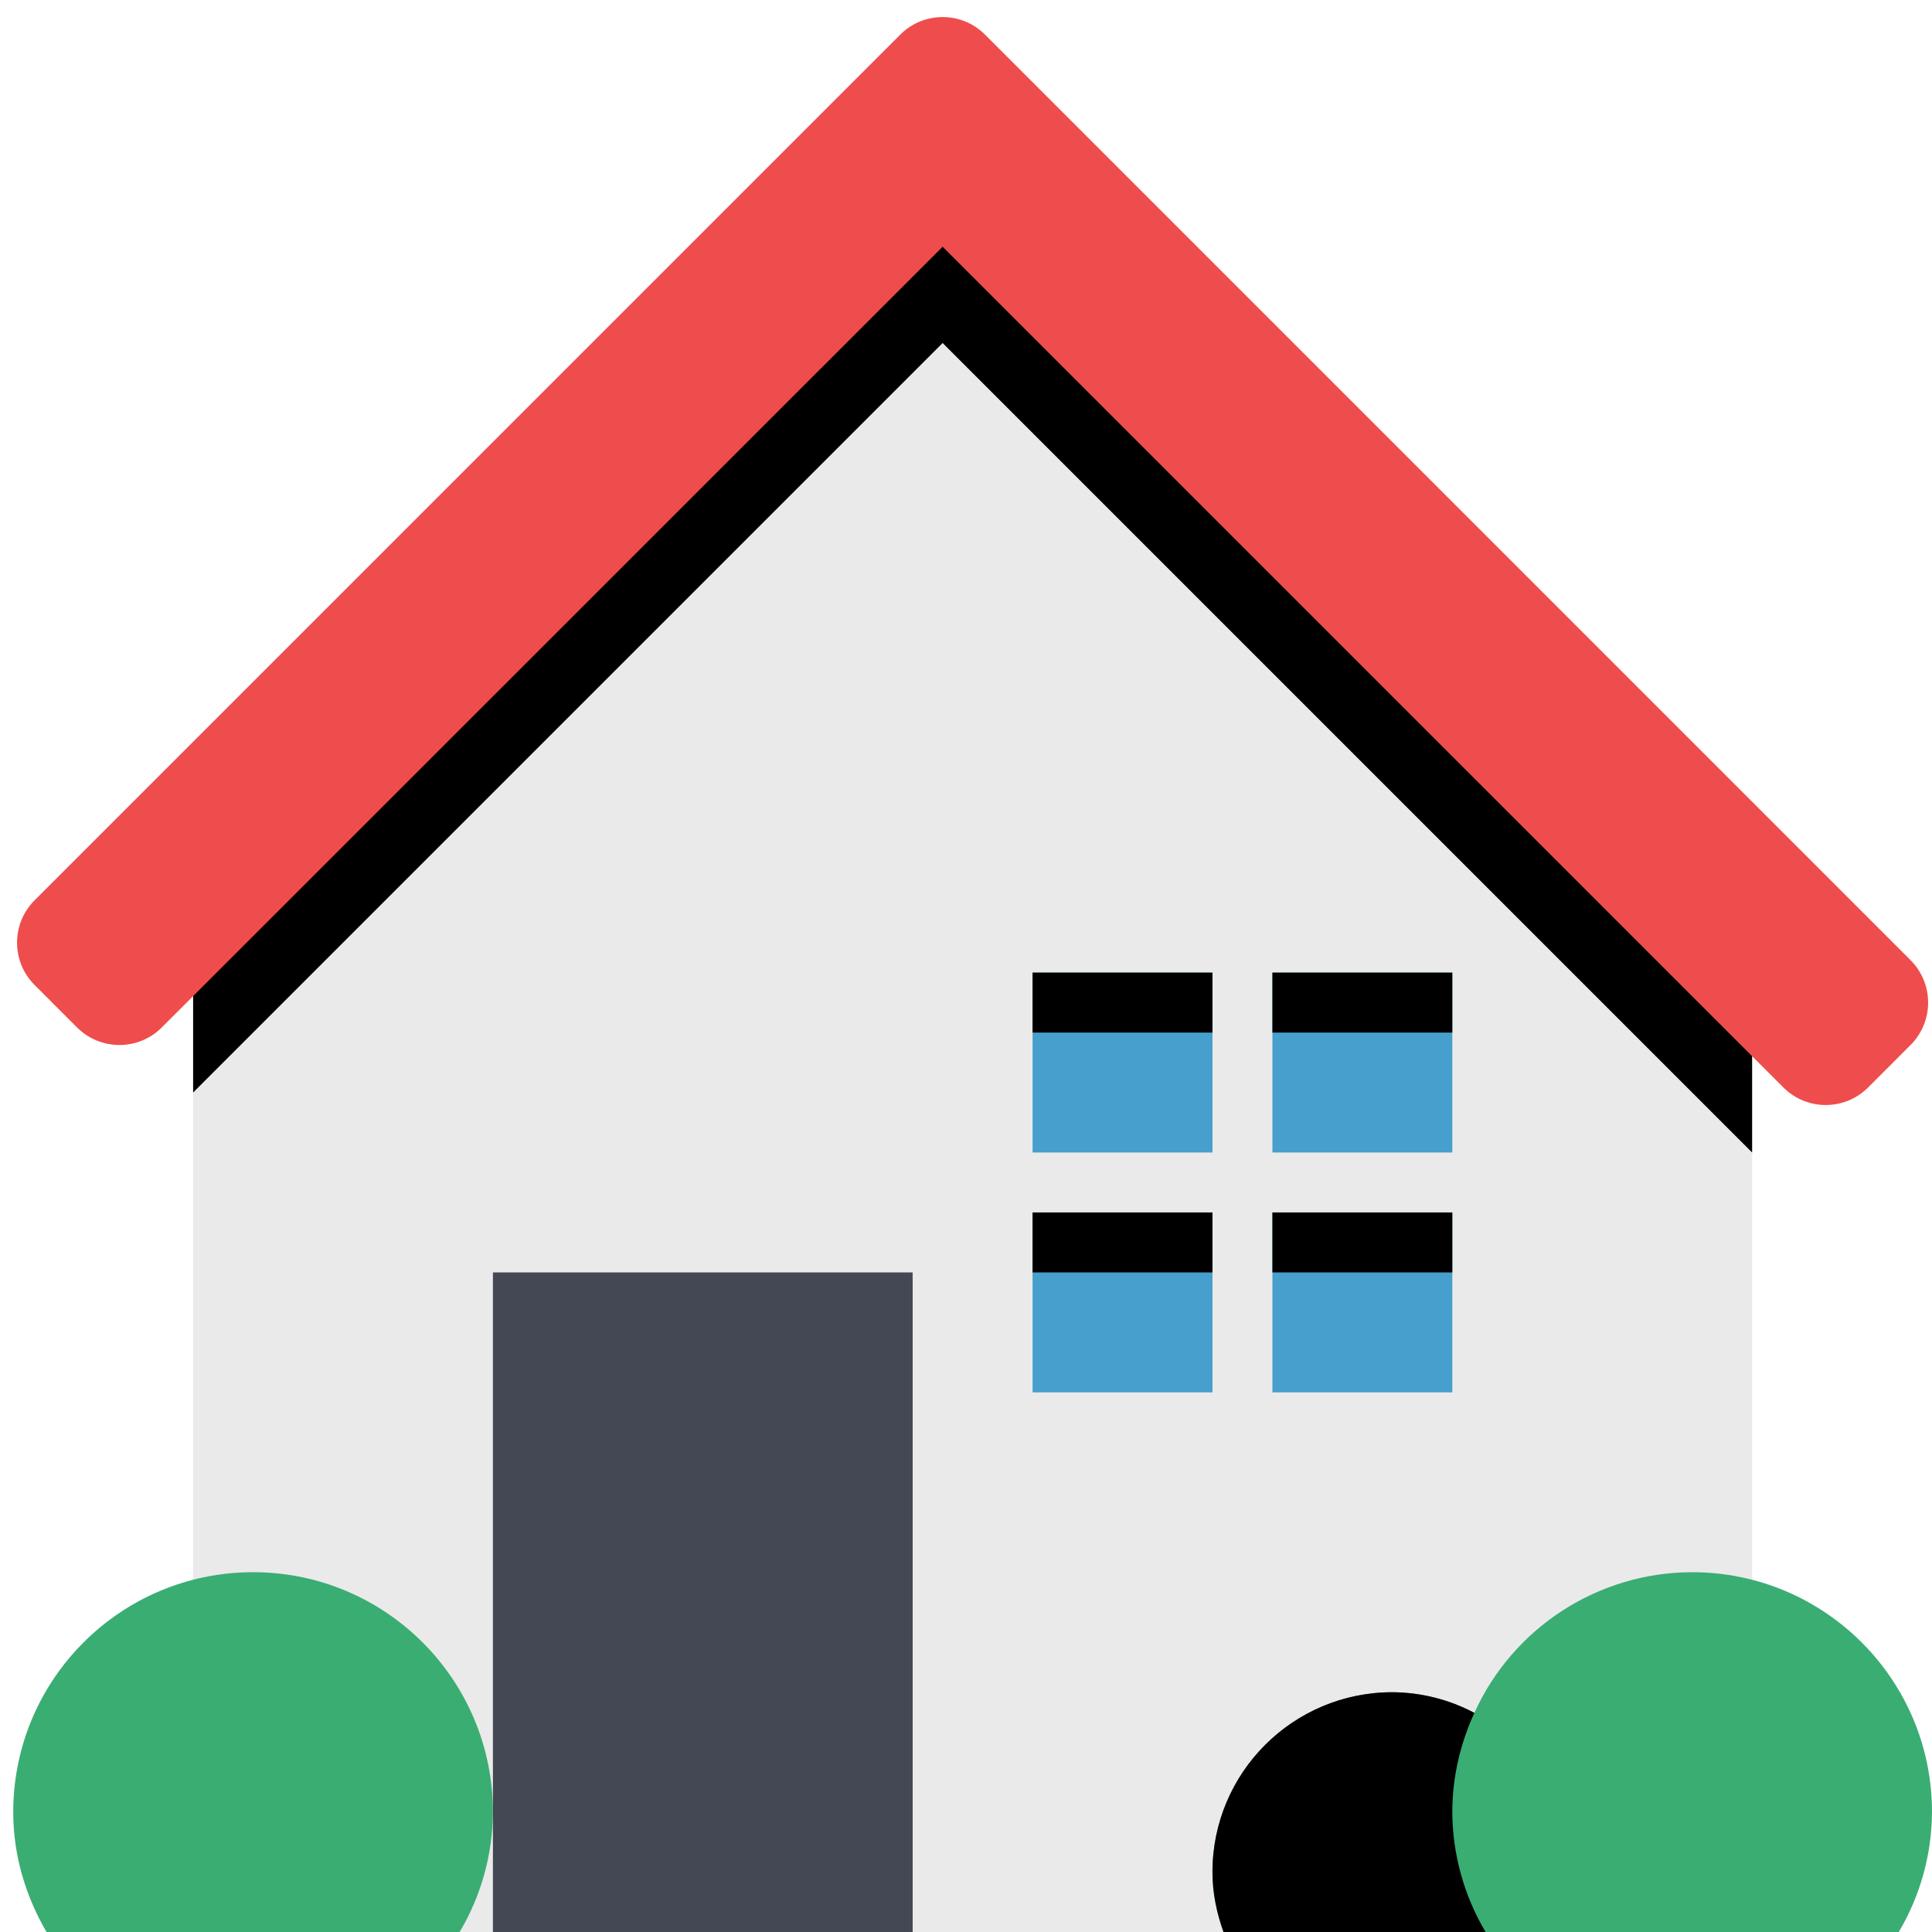
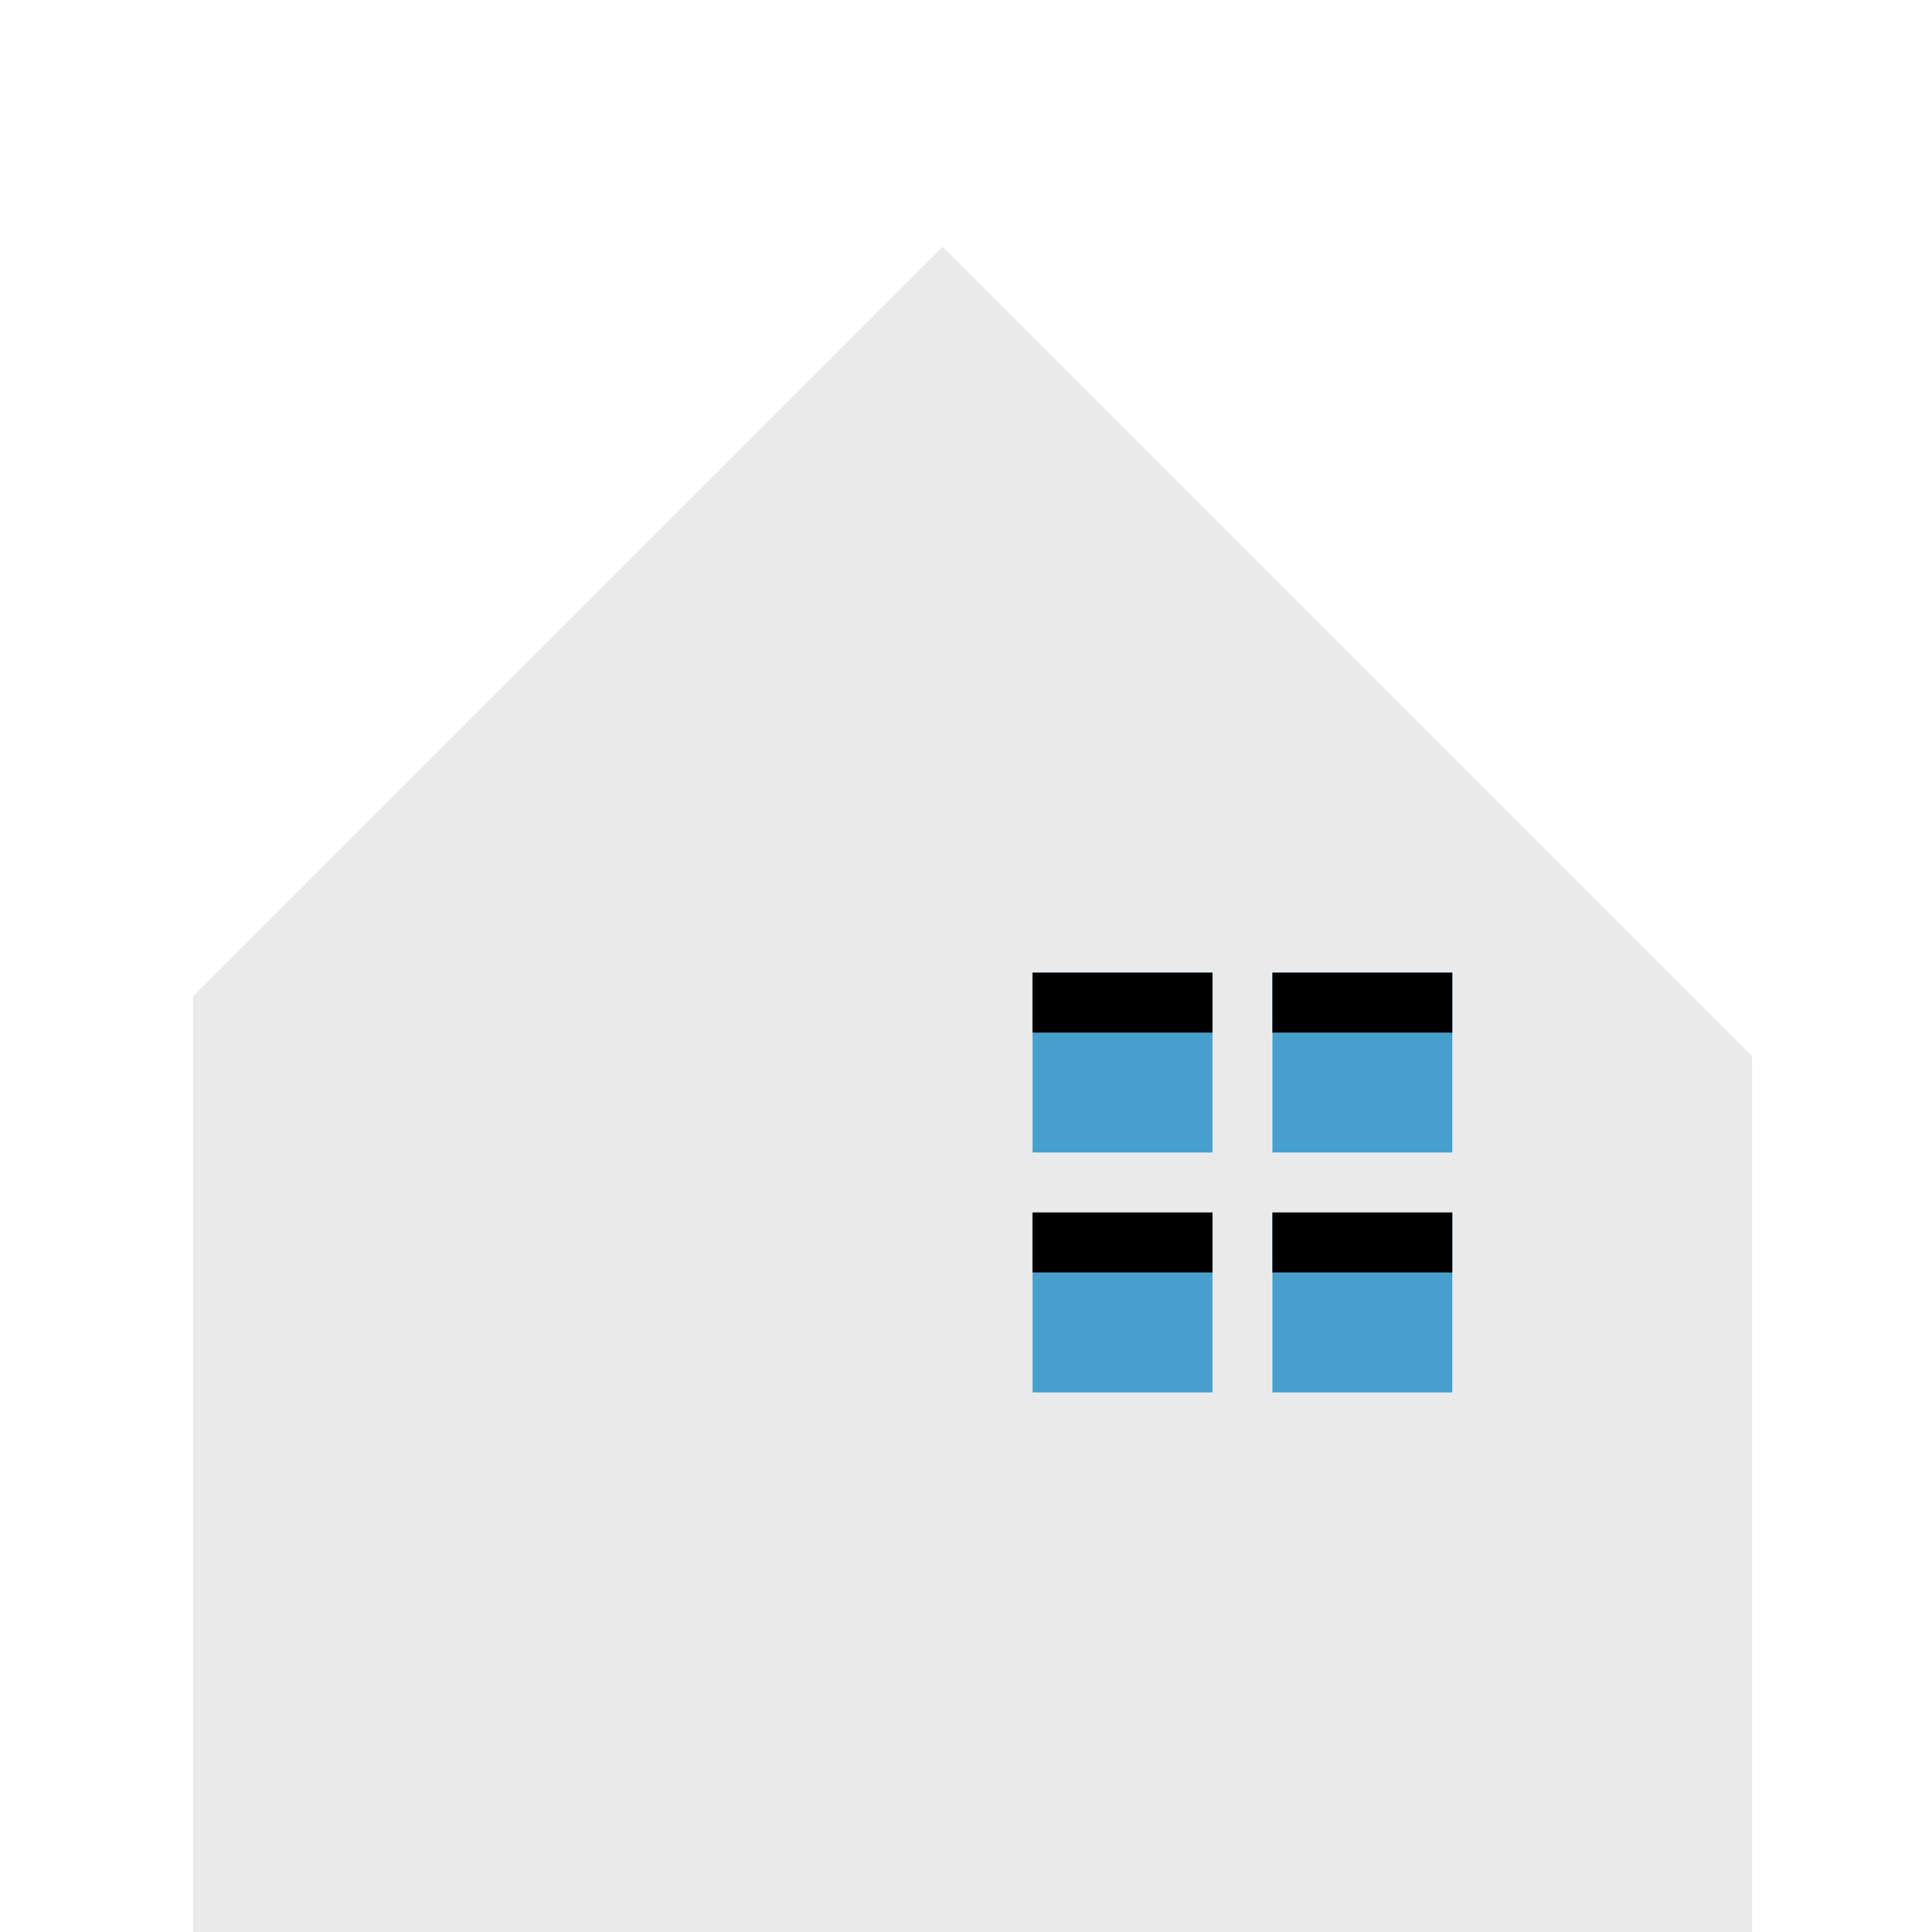
<svg xmlns="http://www.w3.org/2000/svg" width="146" height="146" xml:space="preserve" overflow="hidden">
  <g transform="translate(-406 -896)">
    <g>
      <g>
        <g>
          <g>
            <path d="M477.234 914.645 420.594 971.281 420.594 1042 538.406 1042 538.406 975.812Z" fill="#EAEAEA" fill-rule="nonzero" fill-opacity="1" />
-             <path d="M443.25 992.156 474.969 992.156 474.969 1042 443.25 1042Z" fill="#434854" fill-rule="nonzero" fill-opacity="1" />
            <path d="M484.031 987.625 497.625 987.625 497.625 1001.22 484.031 1001.22ZM502.156 987.625 515.75 987.625 515.75 1001.22 502.156 1001.22ZM502.156 969.5 515.75 969.5 515.75 983.094 502.156 983.094ZM484.031 969.5 497.625 969.5 497.625 983.094 484.031 983.094Z" fill="#469FCC" fill-rule="nonzero" fill-opacity="1" />
            <path d="M484.031 969.5 497.625 969.5 497.625 974.031 484.031 974.031ZM502.156 969.5 515.75 969.5 515.75 974.031 502.156 974.031ZM484.031 987.625 497.625 987.625 497.625 992.156 484.031 992.156ZM502.156 987.625 515.75 987.625 515.75 992.156 502.156 992.156Z" fill="#000000" fill-rule="nonzero" fill-opacity="1" />
-             <path d="M477.234 906.062 420.594 964.969 420.594 978.562 477.234 921.922 538.406 983.094 538.406 969.5Z" fill="#000000" fill-rule="nonzero" fill-opacity="1" />
-             <path d="M550.383 968.562 483.642 901.821 480.438 898.618C478.672 896.848 475.805 896.846 474.036 898.612 474.034 898.614 474.033 898.616 474.031 898.618L470.827 901.821 408.618 964.031C406.848 965.797 406.846 968.663 408.612 970.433 408.614 970.434 408.616 970.436 408.618 970.438L411.821 973.642C413.588 975.411 416.454 975.413 418.223 973.647 418.225 973.645 418.227 973.643 418.228 973.642L477.234 914.645 540.767 978.177C542.533 979.947 545.4 979.949 547.169 978.183 547.171 978.181 547.172 978.179 547.174 978.177L550.377 974.974C552.149 973.204 552.15 970.334 550.383 968.562Z" fill="#EF4D4D" fill-rule="nonzero" fill-opacity="1" />
-             <path d="M440.735 1042C442.365 1039.26 443.233 1036.13 443.25 1032.94 443.25 1022.93 435.135 1014.81 425.125 1014.81 415.115 1014.81 407 1022.93 407 1032.94 407 1036.25 407.956 1039.32 409.515 1042L440.735 1042ZM533.875 1014.81C526.78 1014.82 520.345 1018.98 517.417 1025.44 515.507 1024.43 513.381 1023.89 511.219 1023.88 503.711 1023.88 497.625 1029.96 497.625 1037.47 497.625 1039.07 497.951 1040.58 498.459 1042L549.489 1042C551.116 1039.26 551.982 1036.13 552 1032.94 552 1022.93 543.885 1014.81 533.875 1014.81Z" fill="#3AAD73" fill-rule="nonzero" fill-opacity="1" />
-             <path d="M517.417 1025.44C515.507 1024.43 513.381 1023.89 511.219 1023.88 503.711 1023.88 497.625 1029.96 497.625 1037.47 497.625 1039.07 497.951 1040.58 498.459 1042L518.265 1042C516.635 1039.26 515.767 1036.13 515.75 1032.94 515.75 1030.26 516.371 1027.73 517.417 1025.44Z" fill="#000000" fill-rule="nonzero" fill-opacity="1" />
          </g>
        </g>
      </g>
    </g>
  </g>
</svg>